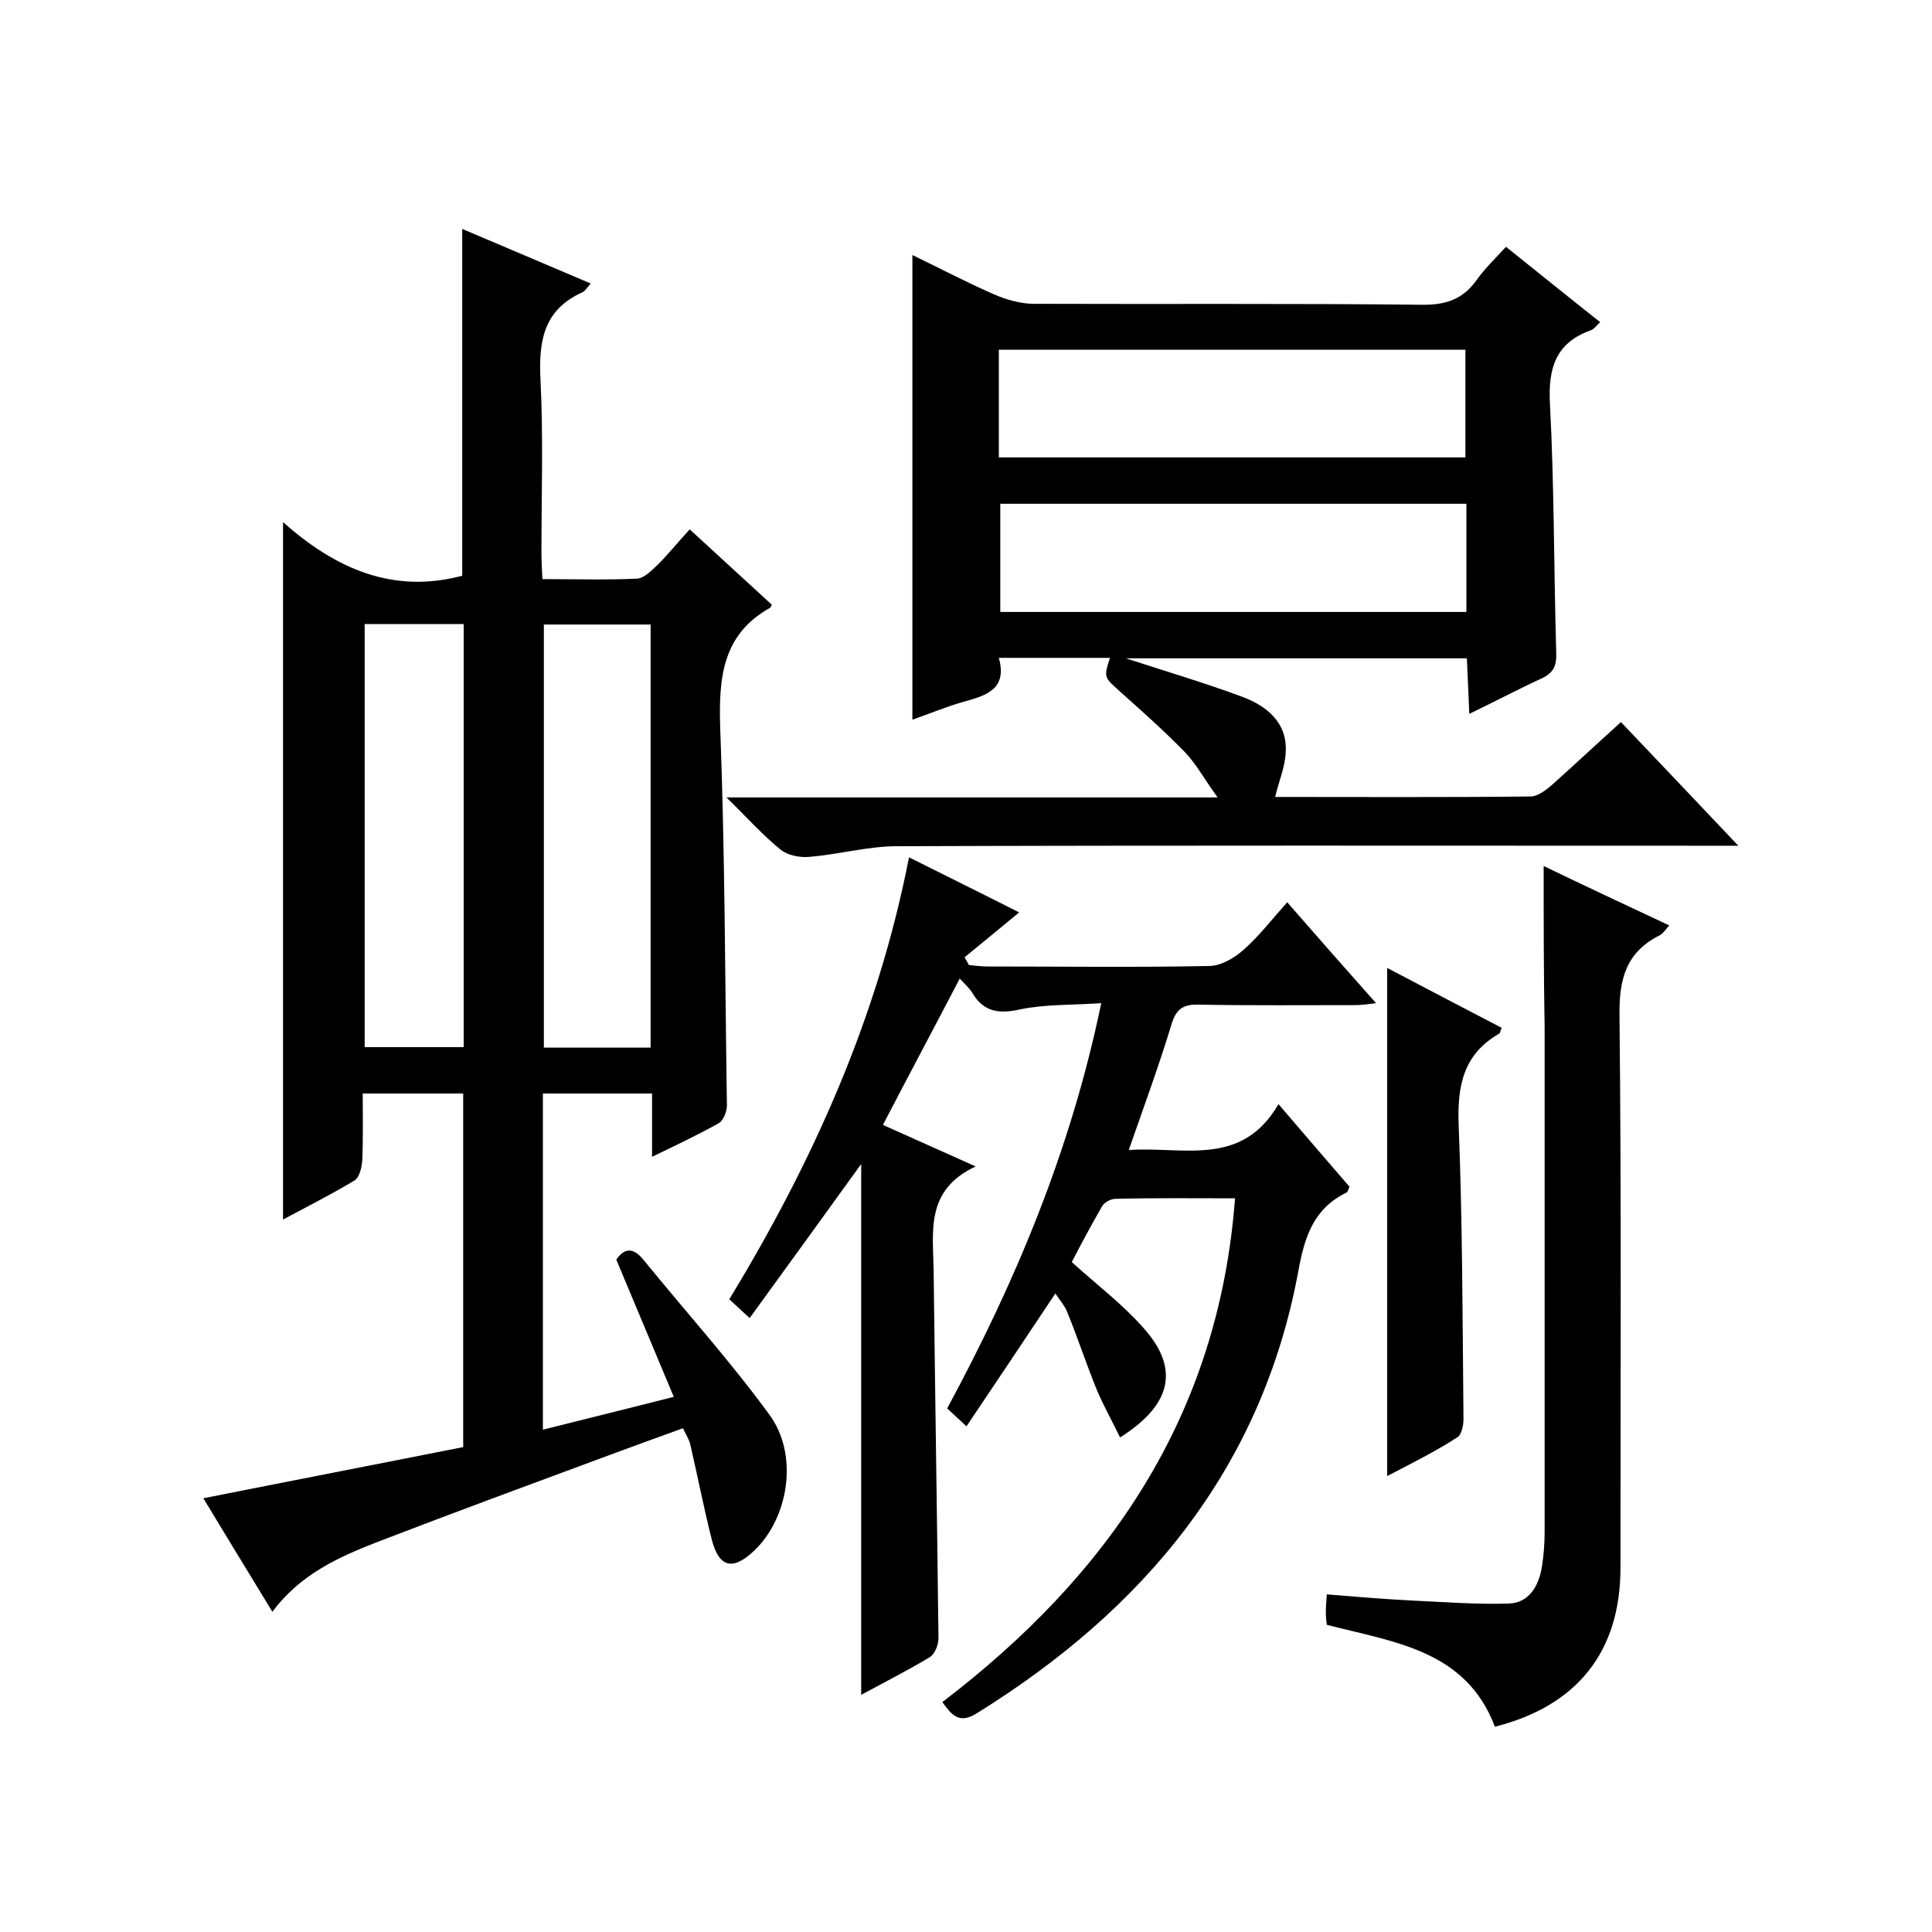
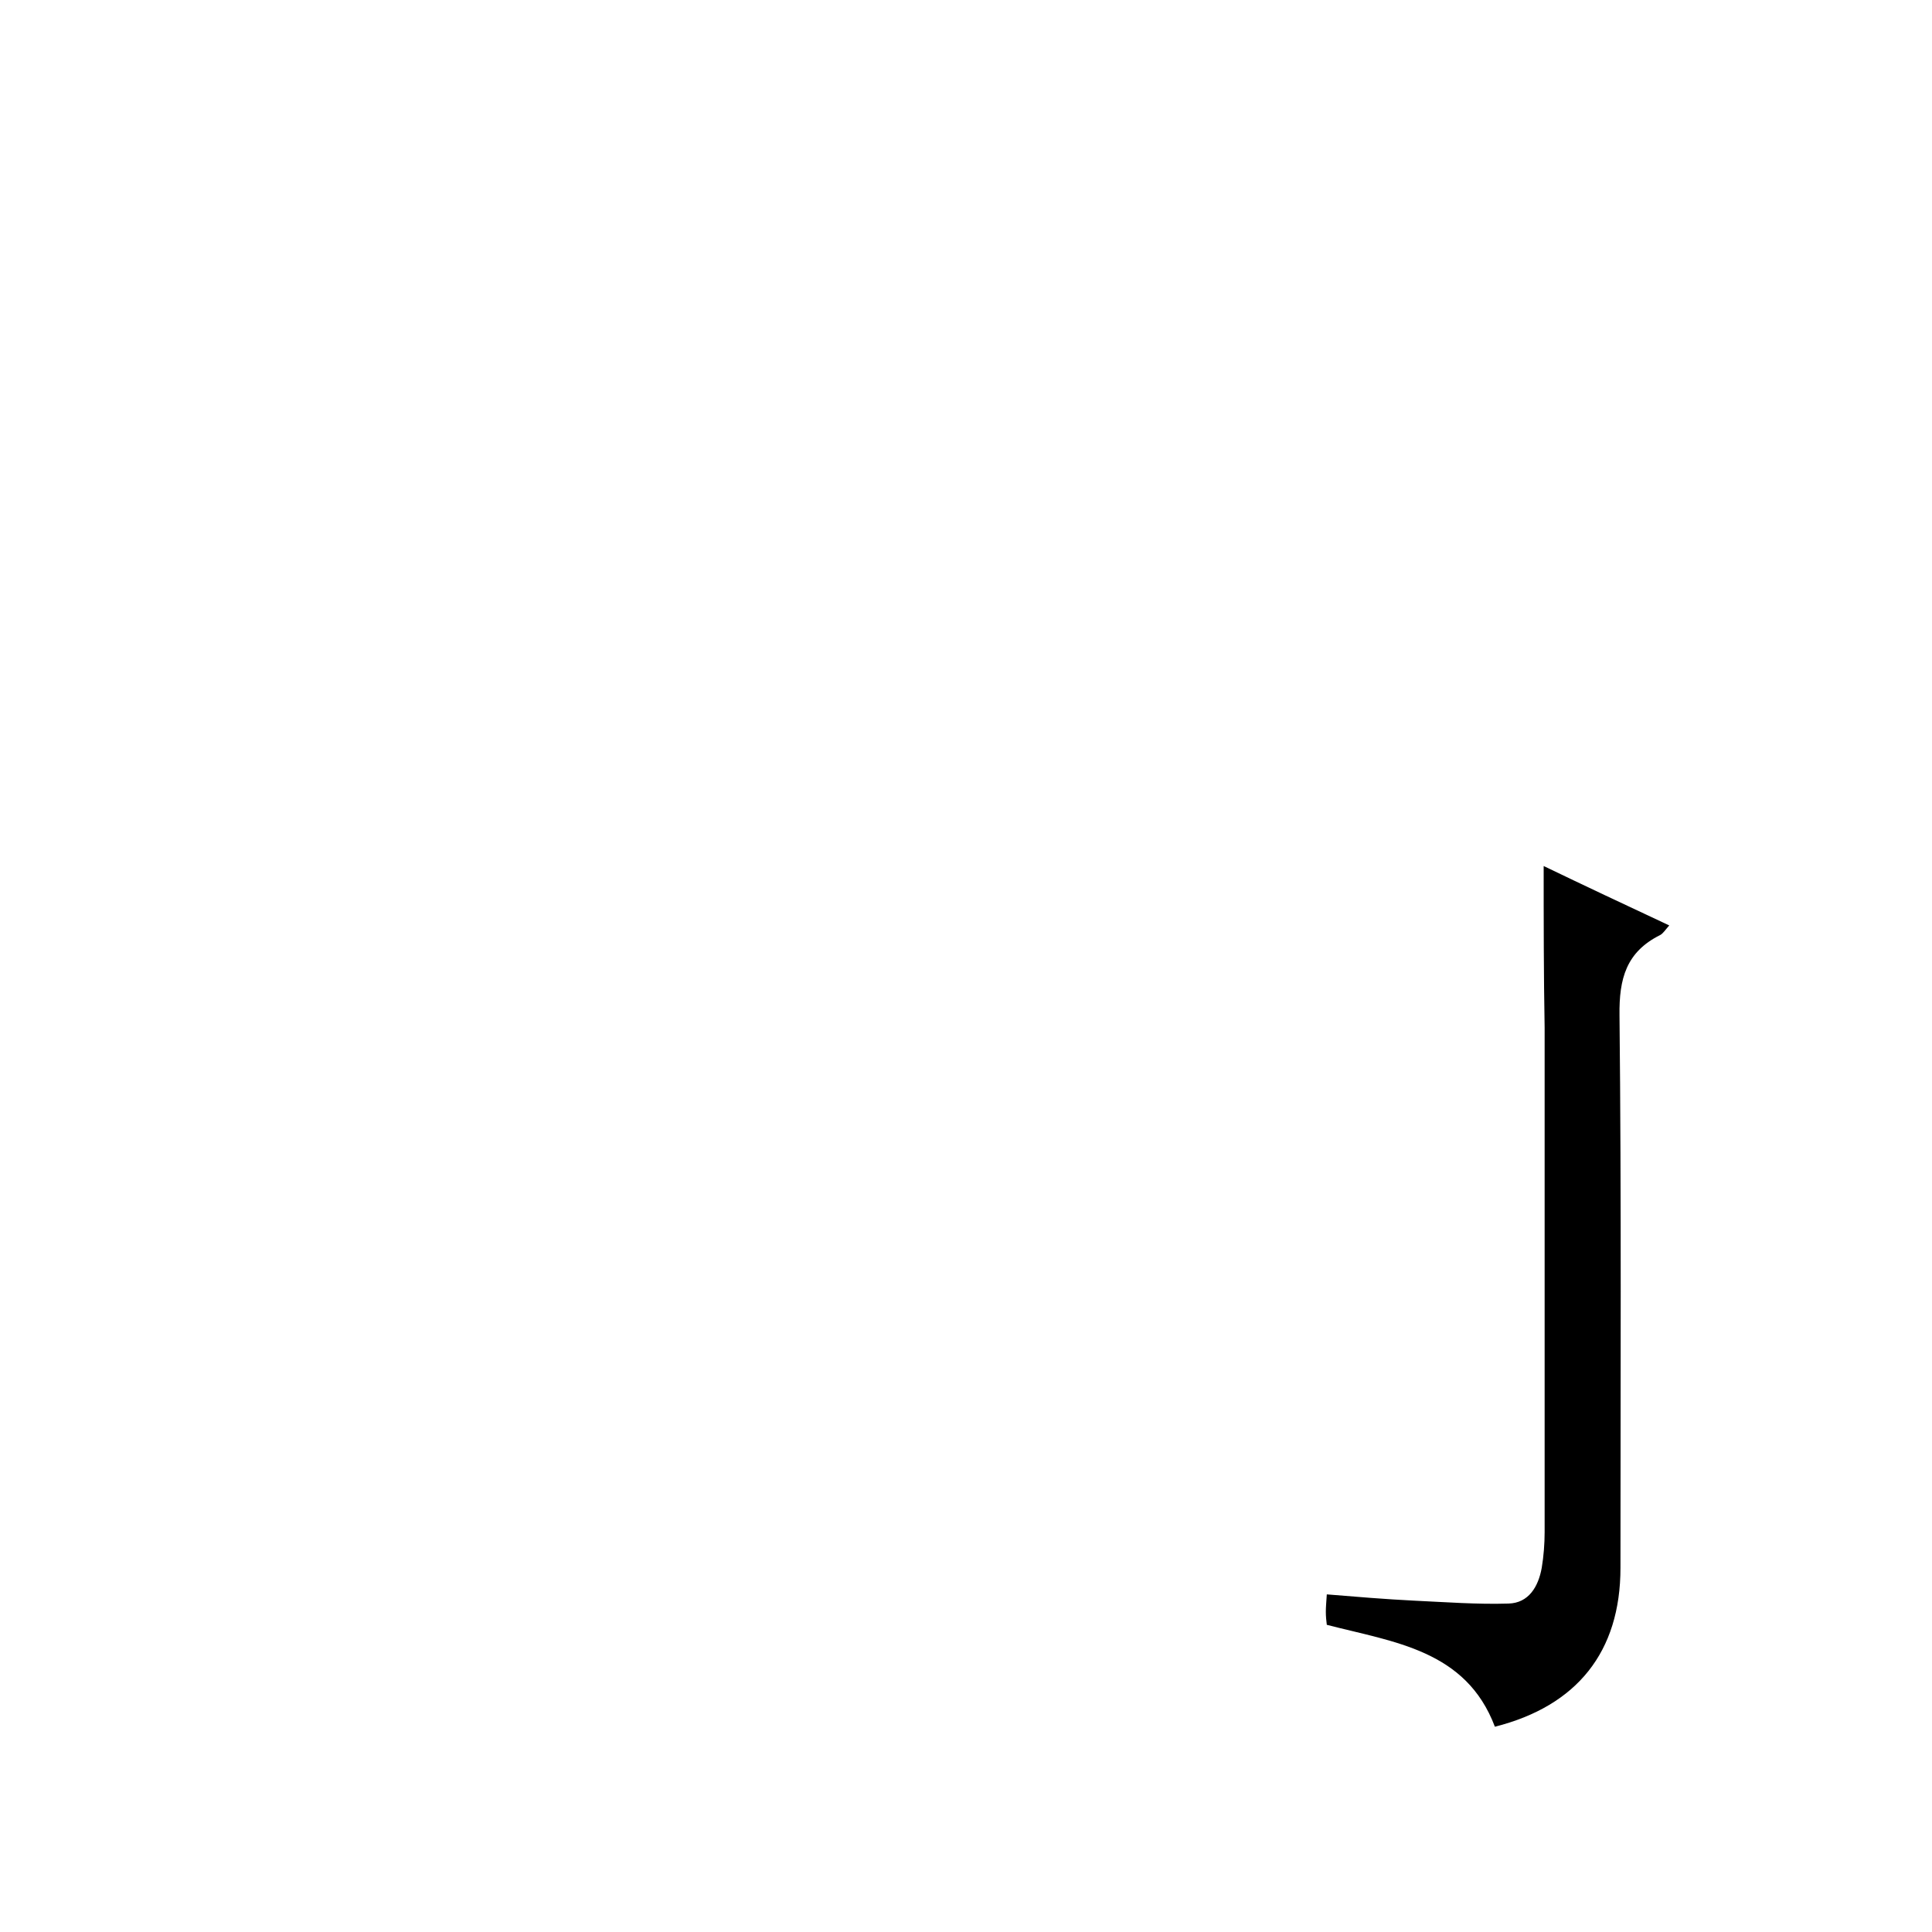
<svg xmlns="http://www.w3.org/2000/svg" enable-background="new 0 0 400 400" viewBox="0 0 400 400">
-   <path d="m56.4 333.7c-4.9-8-9.4-15.4-14.3-23.5 18.1-3.6 35.7-7 53.8-10.6 0-24.1 0-48.5 0-73.2-6.6 0-13.4 0-20.8 0 0 4.7.1 9.3-.1 13.9-.1 1.4-.6 3.5-1.6 4.1-4.8 2.9-9.8 5.4-14.8 8.1 0-48.1 0-95.7 0-144.4 10.9 9.7 22.8 14.9 37.1 11.1 0-23.5 0-47.3 0-71.8 8.7 3.7 17.5 7.4 26.6 11.3-.8.9-1.2 1.6-1.7 1.8-8 3.6-9.1 10-8.7 18 .6 12 .2 24 .2 36 0 1.6.1 3.3.2 5.4 6.7 0 13.2.2 19.6-.1 1.5-.1 3-1.7 4.3-2.9 2.2-2.2 4.2-4.7 6.6-7.3 5.8 5.3 11.4 10.5 17 15.6-.2.3-.2.5-.3.6-9.9 5.5-10.7 14.4-10.4 24.6 1 26.1 1 52.3 1.4 78.5 0 1.2-.7 3-1.6 3.6-4.3 2.4-8.7 4.5-13.9 7 0-4.7 0-8.8 0-13.1-7.8 0-15 0-22.6 0v69.6c9.1-2.3 17.7-4.4 27.1-6.8-4.2-10-8-19.1-11.9-28.4 1.5-2.2 3.3-2.8 5.6 0 8.7 10.7 18 21 26.1 32.1 6.1 8.3 4 21.3-3.1 28.1-4.5 4.3-7.4 3.6-8.9-2.5-1.6-6.4-2.9-13-4.4-19.5-.2-.9-.8-1.8-1.5-3.3-5 1.8-9.9 3.6-14.8 5.4-16.2 6-32.5 12-48.6 18.2-7.9 3.1-15.8 6.6-21.6 14.4zm78.3-116.8c0-29.5 0-58.5 0-87.6-7.6 0-14.8 0-22.1 0v87.6zm-59.2-87.7v87.6h20.5c0-29.3 0-58.3 0-87.6-7 0-13.6 0-20.5 0z" />
-   <path d="m150.4 165.1h101.7c-2.7-3.7-4.4-6.9-6.8-9.4-4.3-4.4-8.9-8.5-13.5-12.6-3.2-2.9-3.3-2.8-2-6.9-7.5 0-14.9 0-23 0 1.8 6.5-2.6 7.8-7.3 9.1-3.6 1-7.1 2.5-10.6 3.7 0-32.1 0-63.9 0-96.2 5.6 2.7 11.1 5.6 16.8 8.1 2.5 1.1 5.3 1.9 8 2 27 .1 54-.1 81 .2 4.8 0 8.2-1.2 11-5.1 1.7-2.4 3.9-4.5 6.1-6.9 6.5 5.2 12.8 10.3 19.5 15.6-.8.7-1.3 1.5-2 1.7-7.2 2.6-8.8 7.8-8.4 15.2.9 17.1.8 34.3 1.3 51.5.1 2.7-.5 4.2-3.1 5.4-4.8 2.2-9.5 4.7-14.9 7.3-.2-4.2-.3-7.7-.5-11.5-23.6 0-46.9 0-70.6 0 8.3 2.7 16.4 5.1 24.2 8 5 1.9 9.2 5.3 8.9 11.3-.1 3.1-1.4 6.1-2.2 9.4 17.6 0 35.2.1 52.9-.1 1.4 0 3-1.2 4.2-2.2 4.7-4.2 9.3-8.5 14.5-13.2 7.9 8.3 15.6 16.4 24.3 25.6-2.8 0-4.5 0-6.2 0-56 0-112-.1-168 .1-6 0-12 1.7-18.1 2.2-2 .2-4.5-.3-6-1.5-3.7-3-6.8-6.5-11.2-10.8zm56.4-70.4h96.6c0-7.7 0-15.1 0-22.3-32.4 0-64.5 0-96.6 0zm96.8 9.6c-32.3 0-64.3 0-96.5 0v22.4h96.5c0-7.6 0-14.9 0-22.4z" />
-   <path d="m255.7 248.1c-8.4 0-16.6-.1-24.7.1-1 0-2.3.7-2.8 1.5-2.3 4-4.5 8.1-6.3 11.6 5.3 4.8 10.6 8.8 14.9 13.7 7.4 8.3 5.9 15.8-4.9 22.6-1.6-3.3-3.4-6.5-4.8-9.8-2.2-5.4-4-10.9-6.2-16.3-.5-1.2-1.4-2.2-2.4-3.7-6.2 9.3-12.2 18.3-18.4 27.5-1.5-1.4-2.7-2.5-4-3.7 14.2-26.3 25.6-53.5 31.9-83.9-6 .4-11.6.2-16.9 1.3-4.5 1-7.6.4-9.9-3.6-.5-.8-1.3-1.5-2.5-2.8-5.3 10.2-10.5 19.9-15.9 30.3 6.1 2.7 12 5.4 19.2 8.6-10.5 4.9-8.8 13.5-8.7 21.6.3 25.3.7 50.7 1 76 0 1.4-.7 3.3-1.8 4-4.5 2.7-9.2 5.1-14.2 7.8 0-36.7 0-72.9 0-109.9-7.7 10.7-15.2 21-23.1 31.9-1.6-1.5-2.8-2.6-4.2-3.9 17.3-28.5 30.7-58.2 37.2-91.5 8 4 15.5 7.7 22.8 11.4-4 3.3-7.6 6.3-11.3 9.3.3.5.6 1 .9 1.6 1.2.1 2.4.3 3.7.3 15.3 0 30.7.2 46-.1 2.4 0 5.2-1.6 7.1-3.3 3.2-2.8 5.9-6.3 9.1-9.9 6.1 7 12 13.7 18.4 20.9-1.8.2-3 .4-4.1.4-10.8 0-21.7.1-32.5-.1-3.1-.1-4.7.7-5.7 3.9-2.6 8.6-5.7 17-8.9 26.2 11.3-.8 23.3 3.7 31-9.5 5.4 6.3 10.1 11.8 14.7 17.1-.3.7-.4 1.1-.6 1.2-6.8 3.3-8.7 9.1-10 16.3-7.6 41-32 70.1-66.7 91.6-3.6 2.2-5.1.2-7-2.4 34.2-26.1 57.2-59 60.6-104.3z" />
  <path d="m319.6 179.3c8.1 3.9 16.8 8 26 12.3-.8.9-1.3 1.7-1.9 2-7 3.5-8.5 9-8.4 16.6.4 38.1.2 76.3.2 114.4 0 17.4-9 28.6-26 32.9-6-15.9-20.9-17.5-34.8-21.1-.1-.8-.2-1.7-.2-2.7s.1-2 .2-3.6c6.1.5 12.1 1 18.1 1.3 6.5.3 13 .8 19.5.6 4.2-.1 6.2-3.5 6.9-7.4.4-2.4.6-5 .6-7.4 0-34.8 0-69.6 0-104.4-.2-11.1-.2-22.2-.2-33.5z" />
-   <path d="m287.2 305.6c0-35.4 0-70.1 0-105.2 7.8 4.1 15.8 8.3 23.7 12.4-.3.7-.3 1.1-.5 1.2-7.5 4.3-8.7 10.9-8.4 18.9.8 20.3.8 40.6 1 60.9 0 1.3-.4 3.3-1.3 3.8-4.5 2.9-9.3 5.3-14.5 8z" />
</svg>